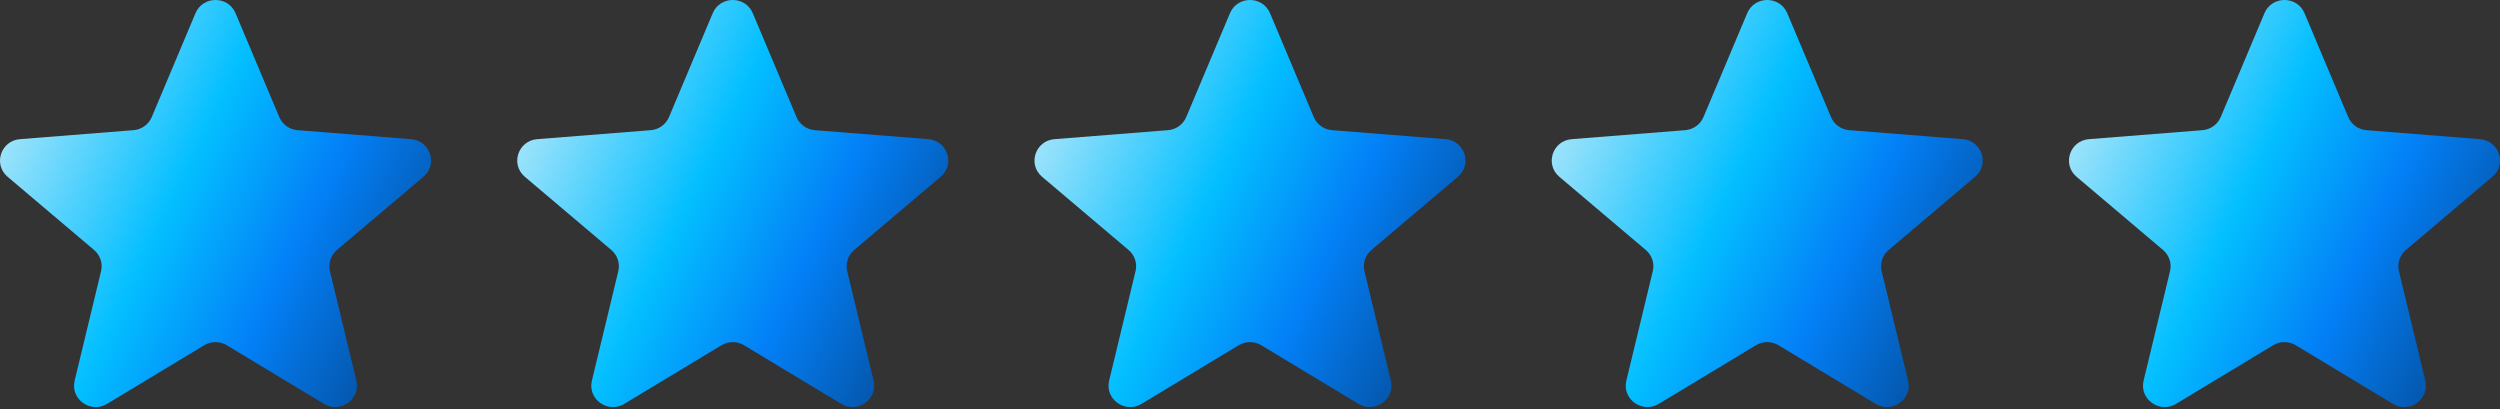
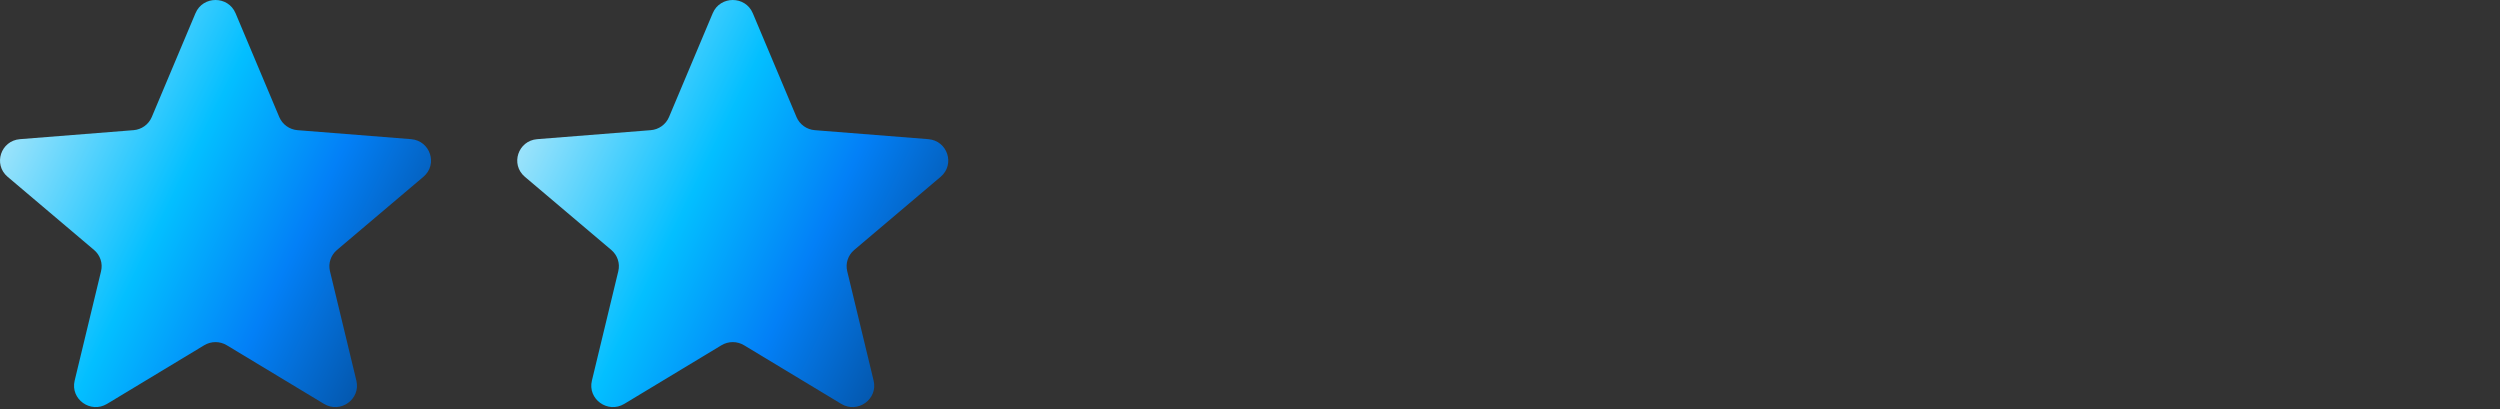
<svg xmlns="http://www.w3.org/2000/svg" width="116" height="19" viewBox="0 0 116 19" fill="none">
  <rect x="0" y="0" width="116" height="19" fill="#333333" stroke="none" />
  <g clip-path="url(#clip0_2007_2989)">
    <path d="M9.071 0.612C9.415 -0.204 10.585 -0.204 10.929 0.612L12.958 5.431C13.103 5.775 13.431 6.011 13.807 6.04L19.073 6.457C19.965 6.528 20.327 7.628 19.647 8.203L15.635 11.599C15.348 11.841 15.223 12.222 15.311 12.584L16.536 17.661C16.744 18.521 15.797 19.201 15.033 18.74L10.524 16.02C10.203 15.825 9.797 15.825 9.475 16.02L4.967 18.74C4.203 19.201 3.256 18.521 3.464 17.661L4.689 12.584C4.777 12.222 4.652 11.841 4.365 11.599L0.353 8.203C-0.327 7.628 0.035 6.528 0.927 6.457L6.193 6.04C6.569 6.011 6.897 5.775 7.042 5.431L9.071 0.612Z" fill="url(#paint0_linear_2007_2989)" />
    <path d="M33.071 0.612C33.415 -0.204 34.585 -0.204 34.929 0.612L36.958 5.431C37.103 5.775 37.431 6.011 37.807 6.04L43.073 6.457C43.965 6.528 44.327 7.628 43.647 8.203L39.635 11.599C39.348 11.841 39.223 12.222 39.311 12.584L40.536 17.661C40.744 18.521 39.797 19.201 39.033 18.74L34.525 16.02C34.203 15.825 33.797 15.825 33.475 16.02L28.967 18.74C28.203 19.201 27.256 18.521 27.464 17.661L28.689 12.584C28.777 12.222 28.652 11.841 28.365 11.599L24.353 8.203C23.673 7.628 24.035 6.528 24.927 6.457L30.193 6.04C30.57 6.011 30.897 5.775 31.042 5.431L33.071 0.612Z" fill="url(#paint1_linear_2007_2989)" />
-     <path d="M57.071 0.612C57.415 -0.204 58.585 -0.204 58.929 0.612L60.958 5.431C61.103 5.775 61.431 6.011 61.807 6.04L67.073 6.457C67.965 6.528 68.327 7.628 67.647 8.203L63.635 11.599C63.348 11.841 63.223 12.222 63.311 12.584L64.536 17.661C64.744 18.521 63.797 19.201 63.033 18.74L58.525 16.02C58.203 15.825 57.797 15.825 57.475 16.02L52.967 18.74C52.203 19.201 51.256 18.521 51.464 17.661L52.689 12.584C52.777 12.222 52.652 11.841 52.365 11.599L48.353 8.203C47.673 7.628 48.035 6.528 48.927 6.457L54.193 6.04C54.569 6.011 54.897 5.775 55.042 5.431L57.071 0.612Z" fill="url(#paint2_linear_2007_2989)" />
-     <path d="M81.071 0.612C81.414 -0.204 82.585 -0.204 82.929 0.612L84.958 5.431C85.103 5.775 85.43 6.011 85.806 6.04L91.072 6.457C91.965 6.528 92.326 7.628 91.647 8.203L87.635 11.599C87.348 11.841 87.223 12.222 87.31 12.584L88.536 17.661C88.744 18.521 87.797 19.201 87.033 18.74L82.524 16.02C82.202 15.825 81.797 15.825 81.475 16.02L76.967 18.74C76.203 19.201 75.256 18.521 75.463 17.661L76.689 12.584C76.777 12.222 76.652 11.841 76.365 11.599L72.353 8.203C71.673 7.628 72.035 6.528 72.927 6.457L78.193 6.04C78.569 6.011 78.897 5.775 79.042 5.431L81.071 0.612Z" fill="url(#paint3_linear_2007_2989)" />
-     <path d="M105.071 0.612C105.414 -0.204 106.585 -0.204 106.929 0.612L108.958 5.431C109.103 5.775 109.43 6.011 109.806 6.04L115.072 6.457C115.965 6.528 116.326 7.628 115.647 8.203L111.635 11.599C111.348 11.841 111.223 12.222 111.31 12.584L112.536 17.661C112.744 18.521 111.797 19.201 111.033 18.74L106.524 16.02C106.202 15.825 105.797 15.825 105.475 16.02L100.967 18.74C100.203 19.201 99.256 18.521 99.463 17.661L100.689 12.584C100.777 12.222 100.652 11.841 100.365 11.599L96.353 8.203C95.673 7.628 96.035 6.528 96.927 6.457L102.193 6.04C102.569 6.011 102.897 5.775 103.042 5.431L105.071 0.612Z" fill="url(#paint4_linear_2007_2989)" />
  </g>
  <defs>
    <linearGradient id="paint0_linear_2007_2989" x1="4.16027e-09" y1="0.593" x2="22.805" y2="11.693" gradientUnits="userSpaceOnUse">
      <stop stop-color="#D2F0FA" />
      <stop offset="0.216" stop-color="#6BD7FC" />
      <stop offset="0.433" stop-color="#03BFFF" />
      <stop offset="0.673" stop-color="#0380F7" />
      <stop offset="1" stop-color="#05448B" />
    </linearGradient>
    <linearGradient id="paint1_linear_2007_2989" x1="24" y1="0.593" x2="46.804" y2="11.693" gradientUnits="userSpaceOnUse">
      <stop stop-color="#D2F0FA" />
      <stop offset="0.216" stop-color="#6BD7FC" />
      <stop offset="0.433" stop-color="#03BFFF" />
      <stop offset="0.673" stop-color="#0380F7" />
      <stop offset="1" stop-color="#05448B" />
    </linearGradient>
    <linearGradient id="paint2_linear_2007_2989" x1="48" y1="0.593" x2="70.805" y2="11.693" gradientUnits="userSpaceOnUse">
      <stop stop-color="#D2F0FA" />
      <stop offset="0.216" stop-color="#6BD7FC" />
      <stop offset="0.433" stop-color="#03BFFF" />
      <stop offset="0.673" stop-color="#0380F7" />
      <stop offset="1" stop-color="#05448B" />
    </linearGradient>
    <linearGradient id="paint3_linear_2007_2989" x1="72" y1="0.593" x2="94.804" y2="11.693" gradientUnits="userSpaceOnUse">
      <stop stop-color="#D2F0FA" />
      <stop offset="0.216" stop-color="#6BD7FC" />
      <stop offset="0.433" stop-color="#03BFFF" />
      <stop offset="0.673" stop-color="#0380F7" />
      <stop offset="1" stop-color="#05448B" />
    </linearGradient>
    <linearGradient id="paint4_linear_2007_2989" x1="96" y1="0.593" x2="118.804" y2="11.693" gradientUnits="userSpaceOnUse">
      <stop stop-color="#D2F0FA" />
      <stop offset="0.216" stop-color="#6BD7FC" />
      <stop offset="0.433" stop-color="#03BFFF" />
      <stop offset="0.673" stop-color="#0380F7" />
      <stop offset="1" stop-color="#05448B" />
    </linearGradient>
    <clipPath id="clip0_2007_2989">
      <rect width="116" height="18.889" fill="white" />
    </clipPath>
  </defs>
</svg>